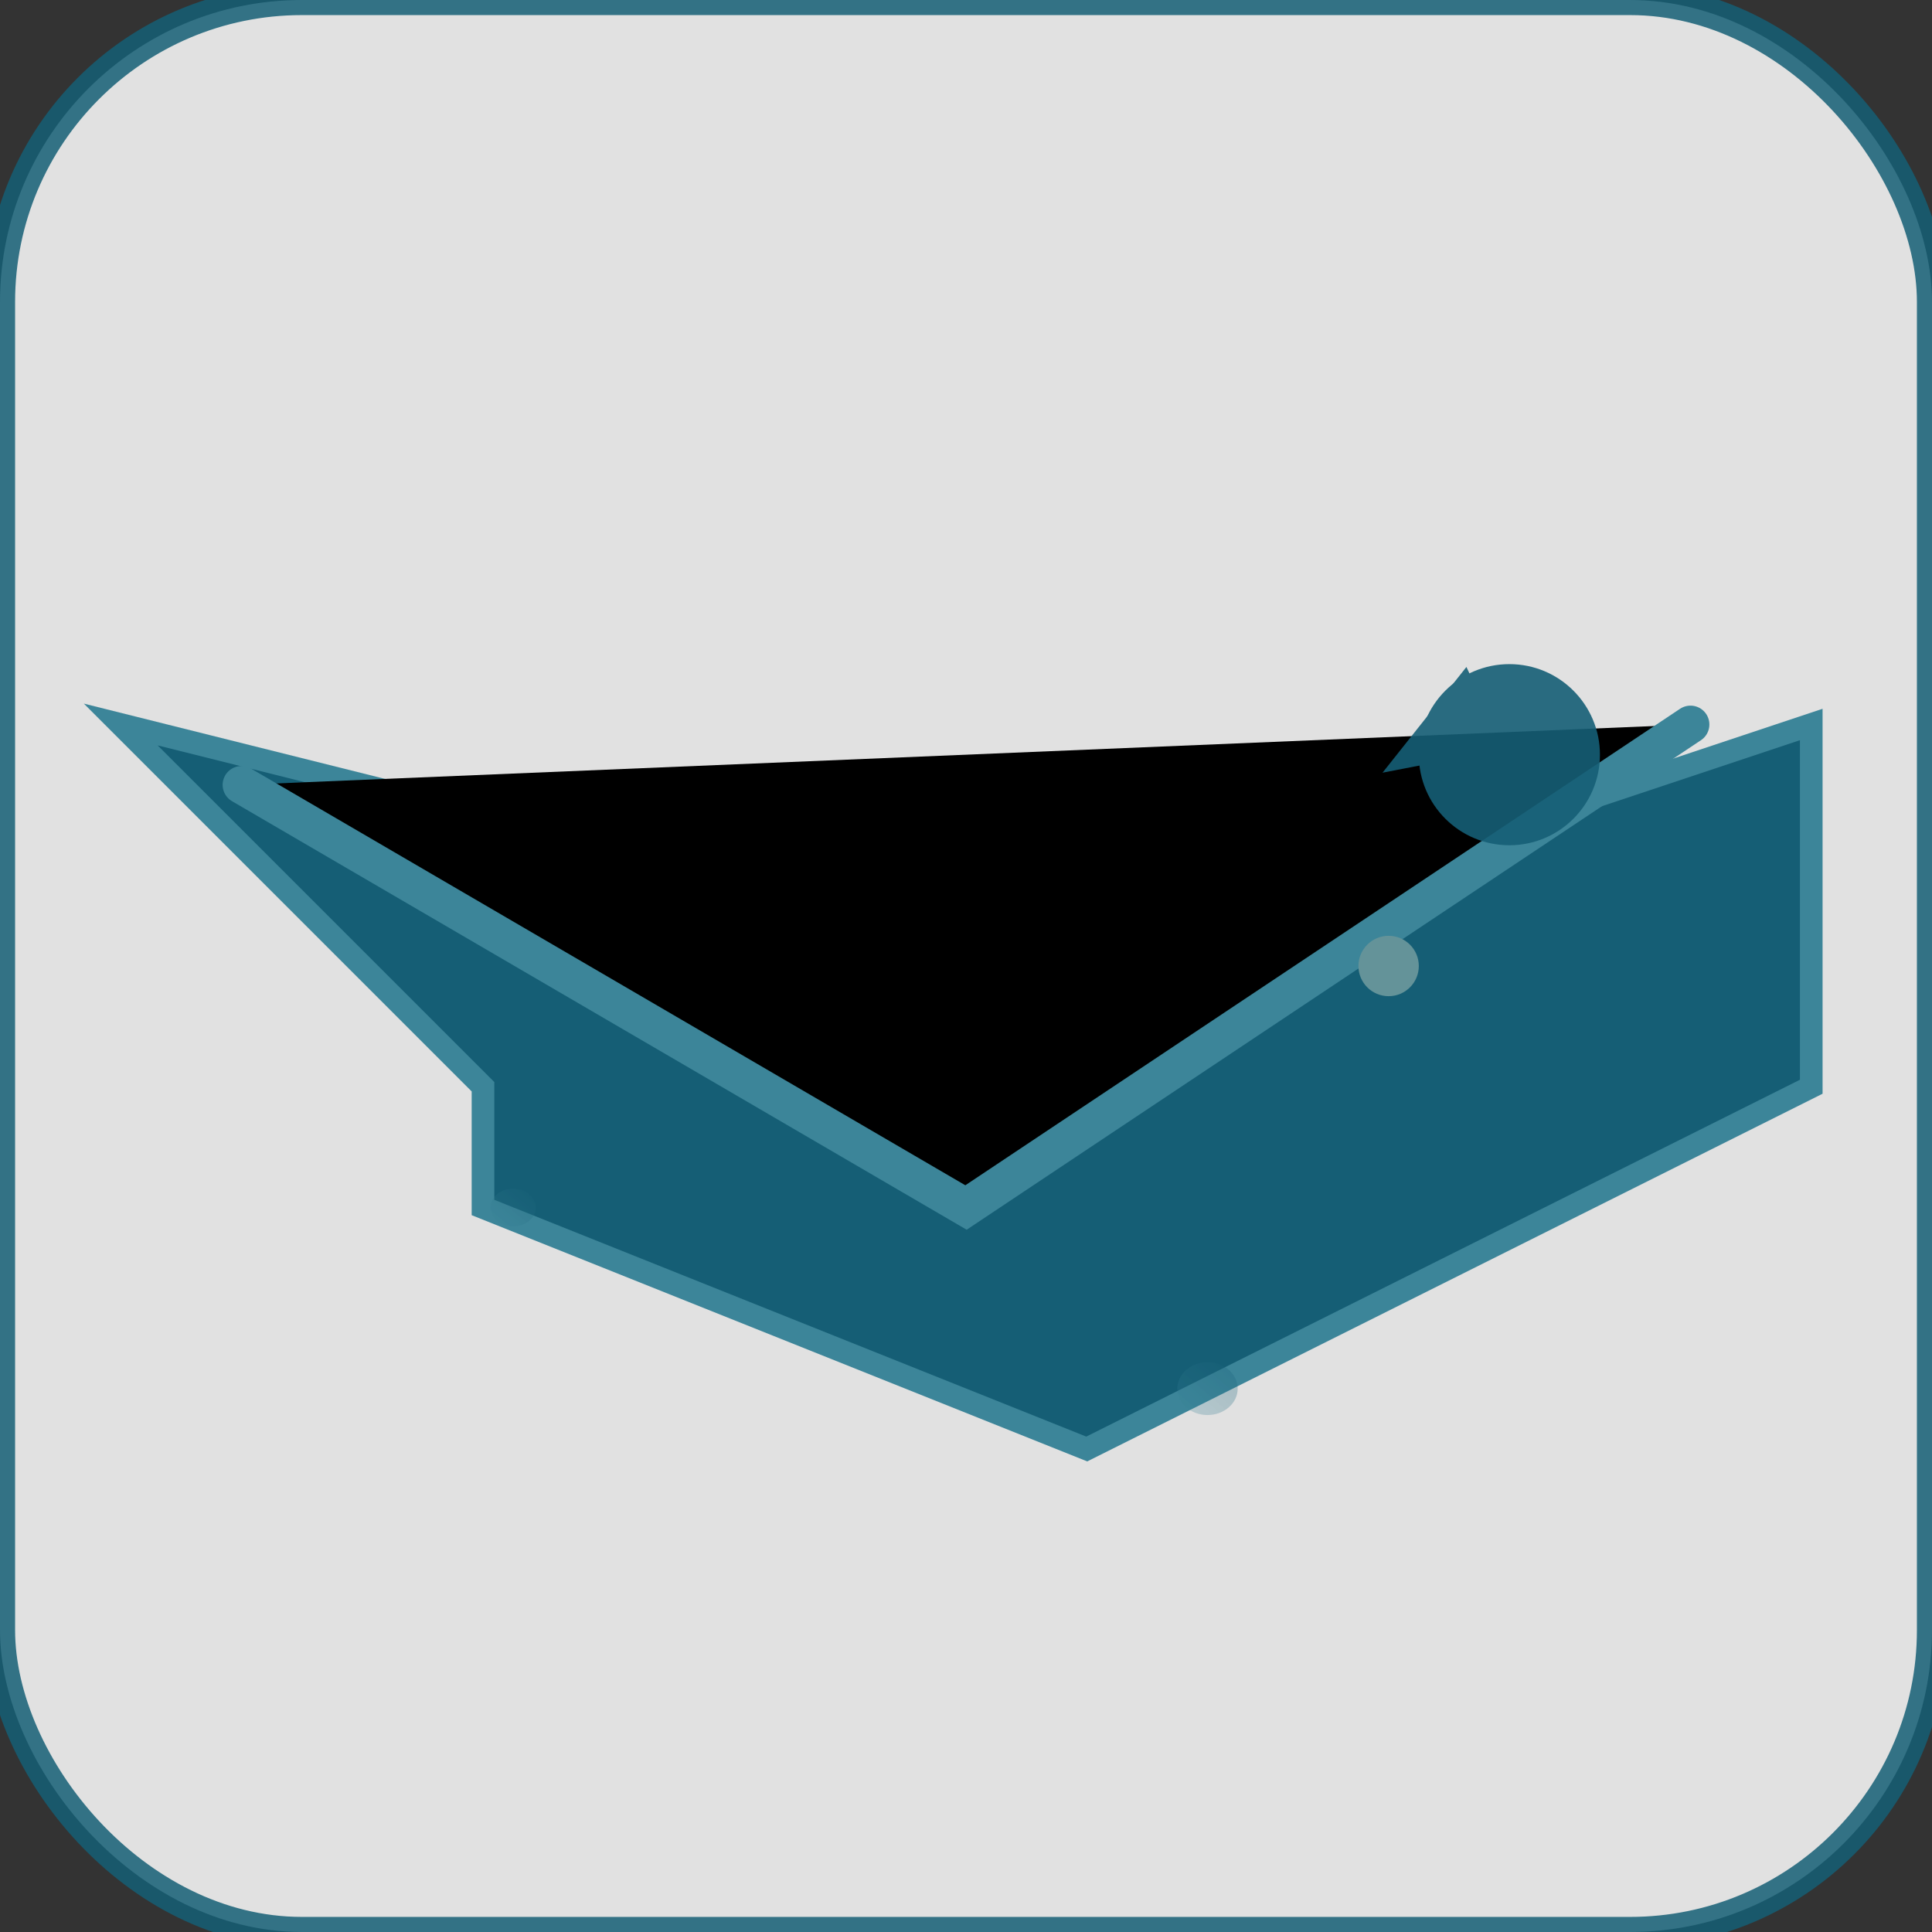
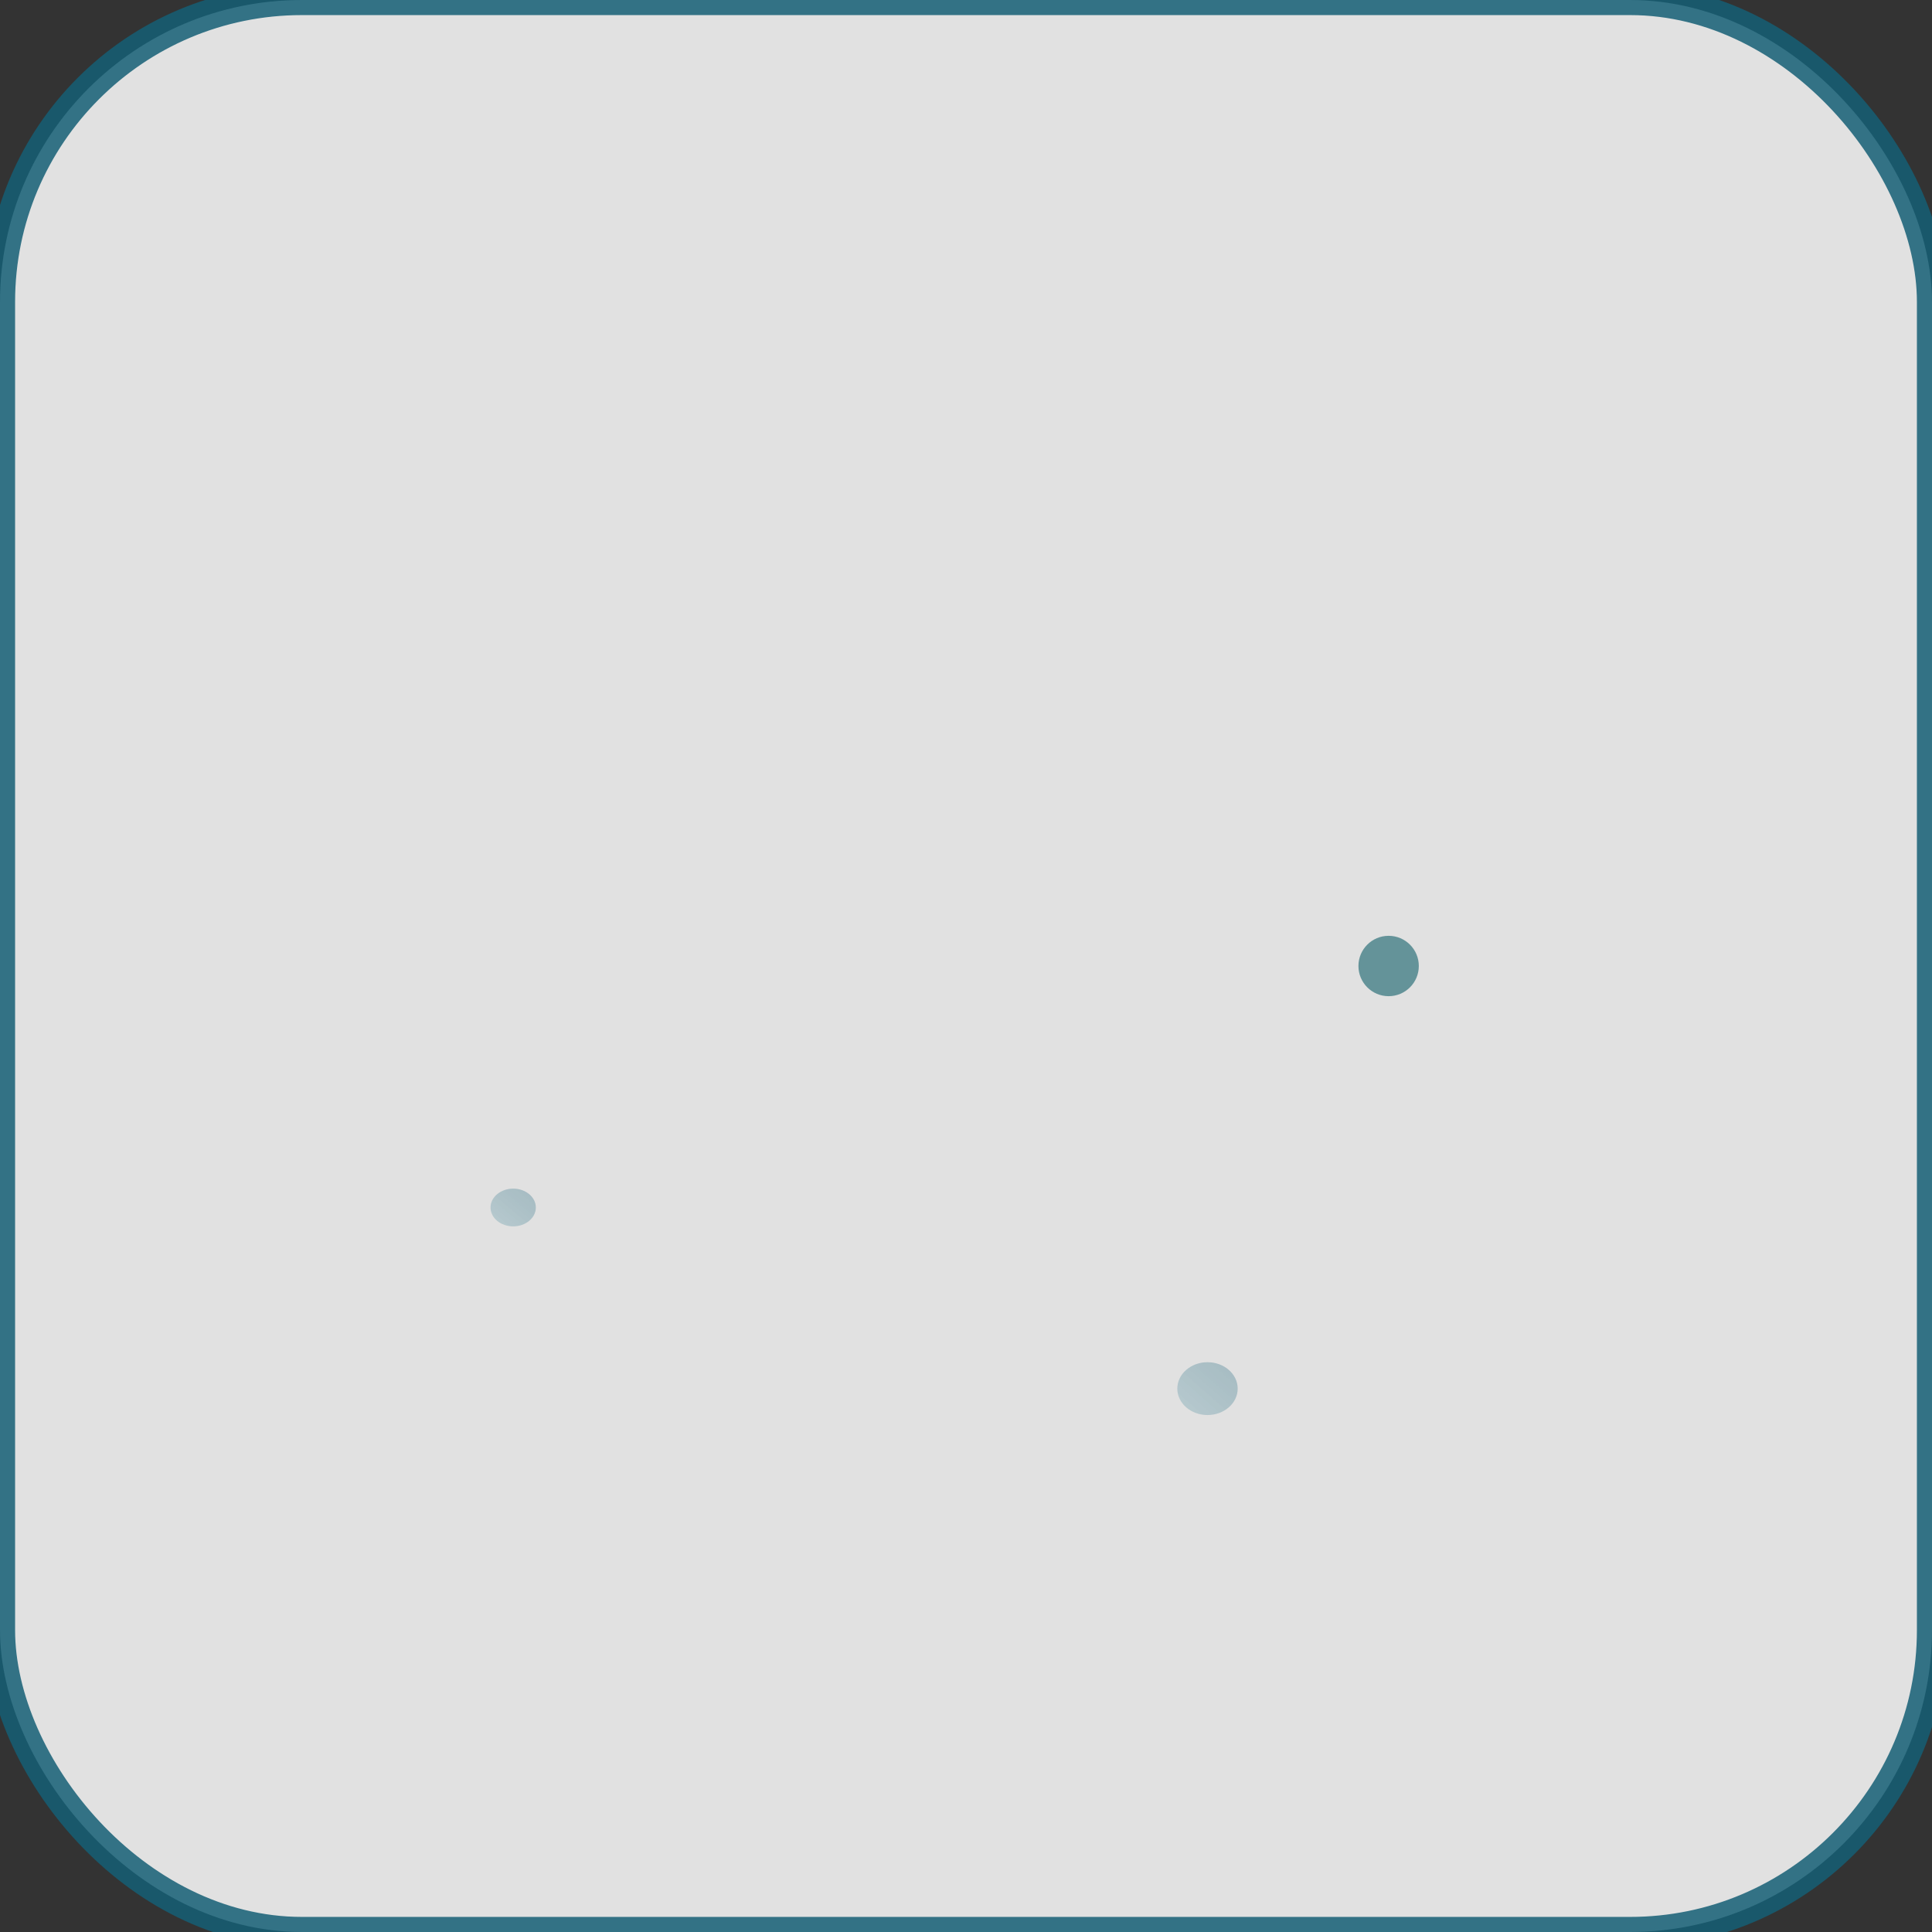
<svg xmlns="http://www.w3.org/2000/svg" viewBox="0 0 256 256" width="256" height="256" class="w-full h-full object-contain">
  <rect x="0" y="0" width="256" height="256" fill="#333333" stroke="none" />
  <defs>
    <linearGradient id="tealGradient" x1="0%" y1="0%" x2="100%" y2="100%">
      <stop offset="0%" stop-color="#155e75" stop-opacity="0.95" />
      <stop offset="100%" stop-color="#3c8599" stop-opacity="0.9" />
    </linearGradient>
  </defs>
  <rect width="256" height="256" rx="40" ry="40" fill="#ffffff" stroke="#155e75" stroke-width="4" opacity="0.85" />
-   <path d="M16 96 L144 128 L240 96 V144 L144 192 L64 160 V144 L16 96 Z" fill="#155e75" stroke="#3c8599" stroke-width="3" />
-   <path d="M32 104 L128 160 L224 96" stroke="#3c8599" stroke-width="5" stroke-linecap="round" />
  <g opacity="0.9" fill="#155e75">
-     <circle cx="200" cy="100" r="12" />
-     <path d="M180 96 L196 100 L196 88 L180 96 Z" transform="rotate(-25,196,92)" />
-   </g>
+     </g>
  <circle cx="184" cy="128" r="4" fill="#649399" filter="drop-shadow(0 0 6px rgba(21, 94, 117, 0.5))" />
  <linearGradient id="glowEffect" x1="0%" y1="100%" x2="100%" y2="0%">
    <stop offset="0%" stop-color="#3c8599" stop-opacity="0.25" />
    <stop offset="100%" stop-color="#155e75" stop-opacity="0.3" />
  </linearGradient>
  <ellipse rx="4" ry="3.5" cx="160" cy="184" fill="url(#glowEffect)" />
  <ellipse rx="3" ry="2.5" cx="68" cy="160" fill="url(#glowEffect)" />
</svg>